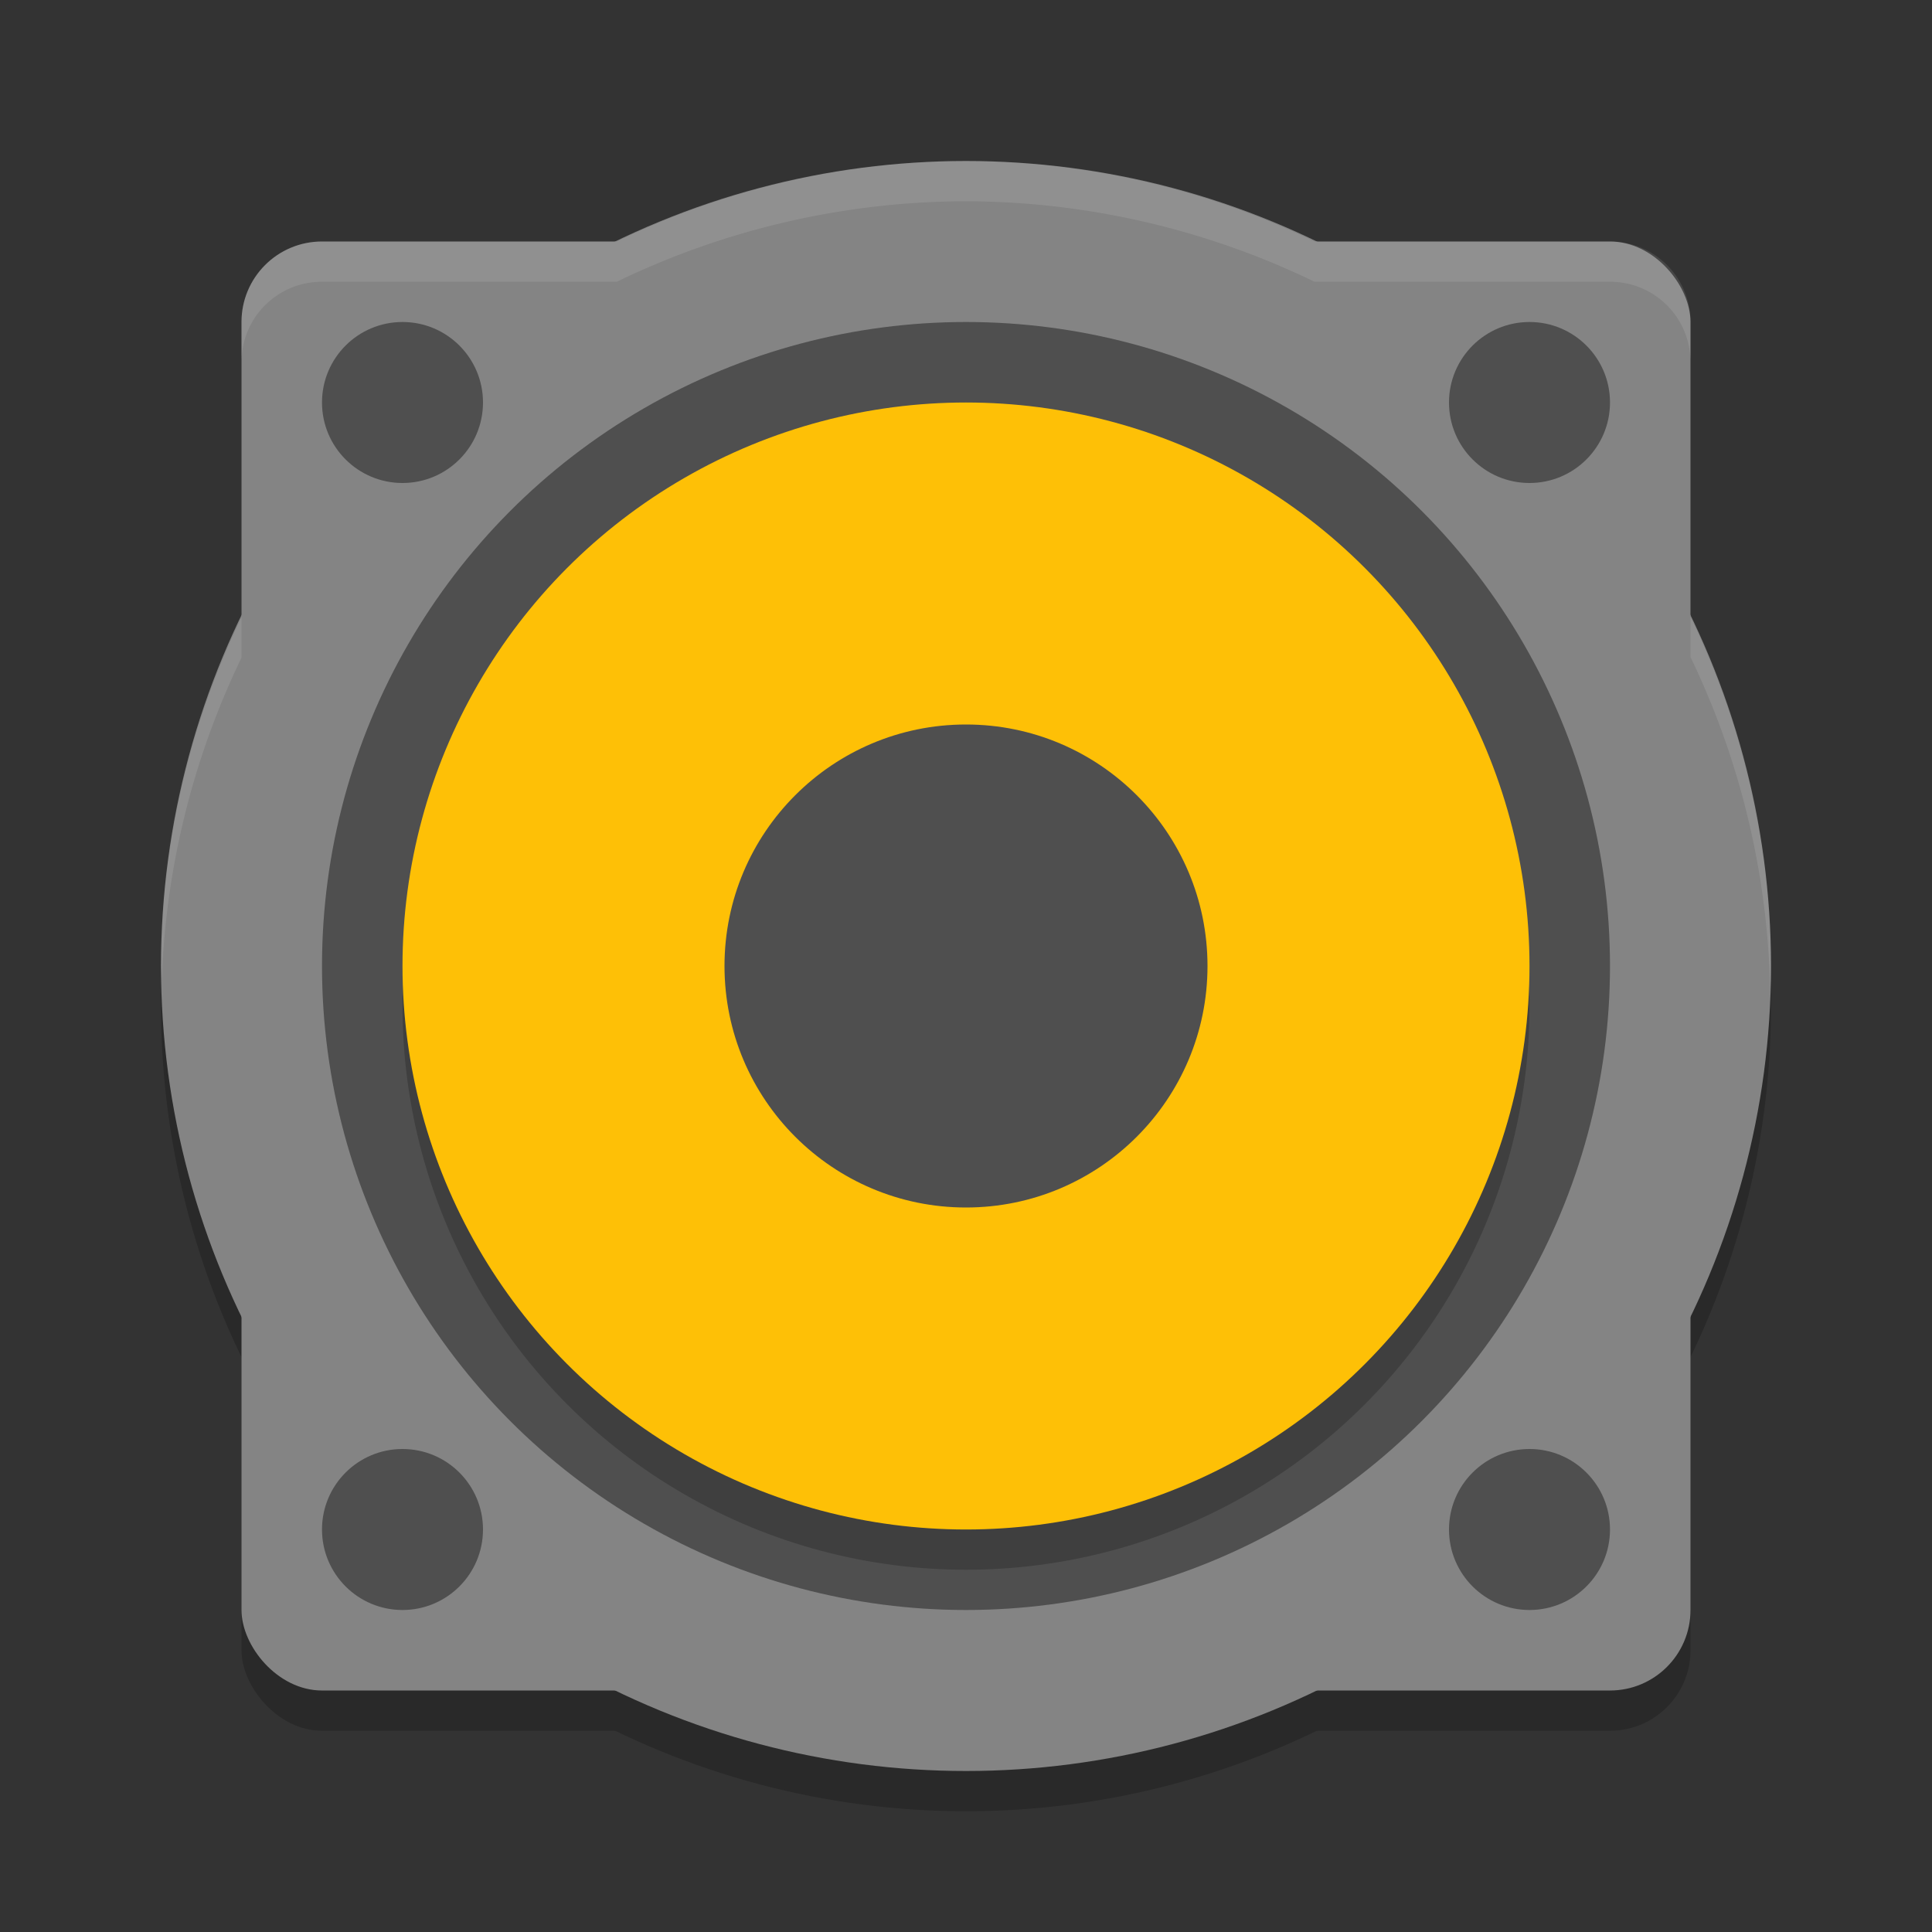
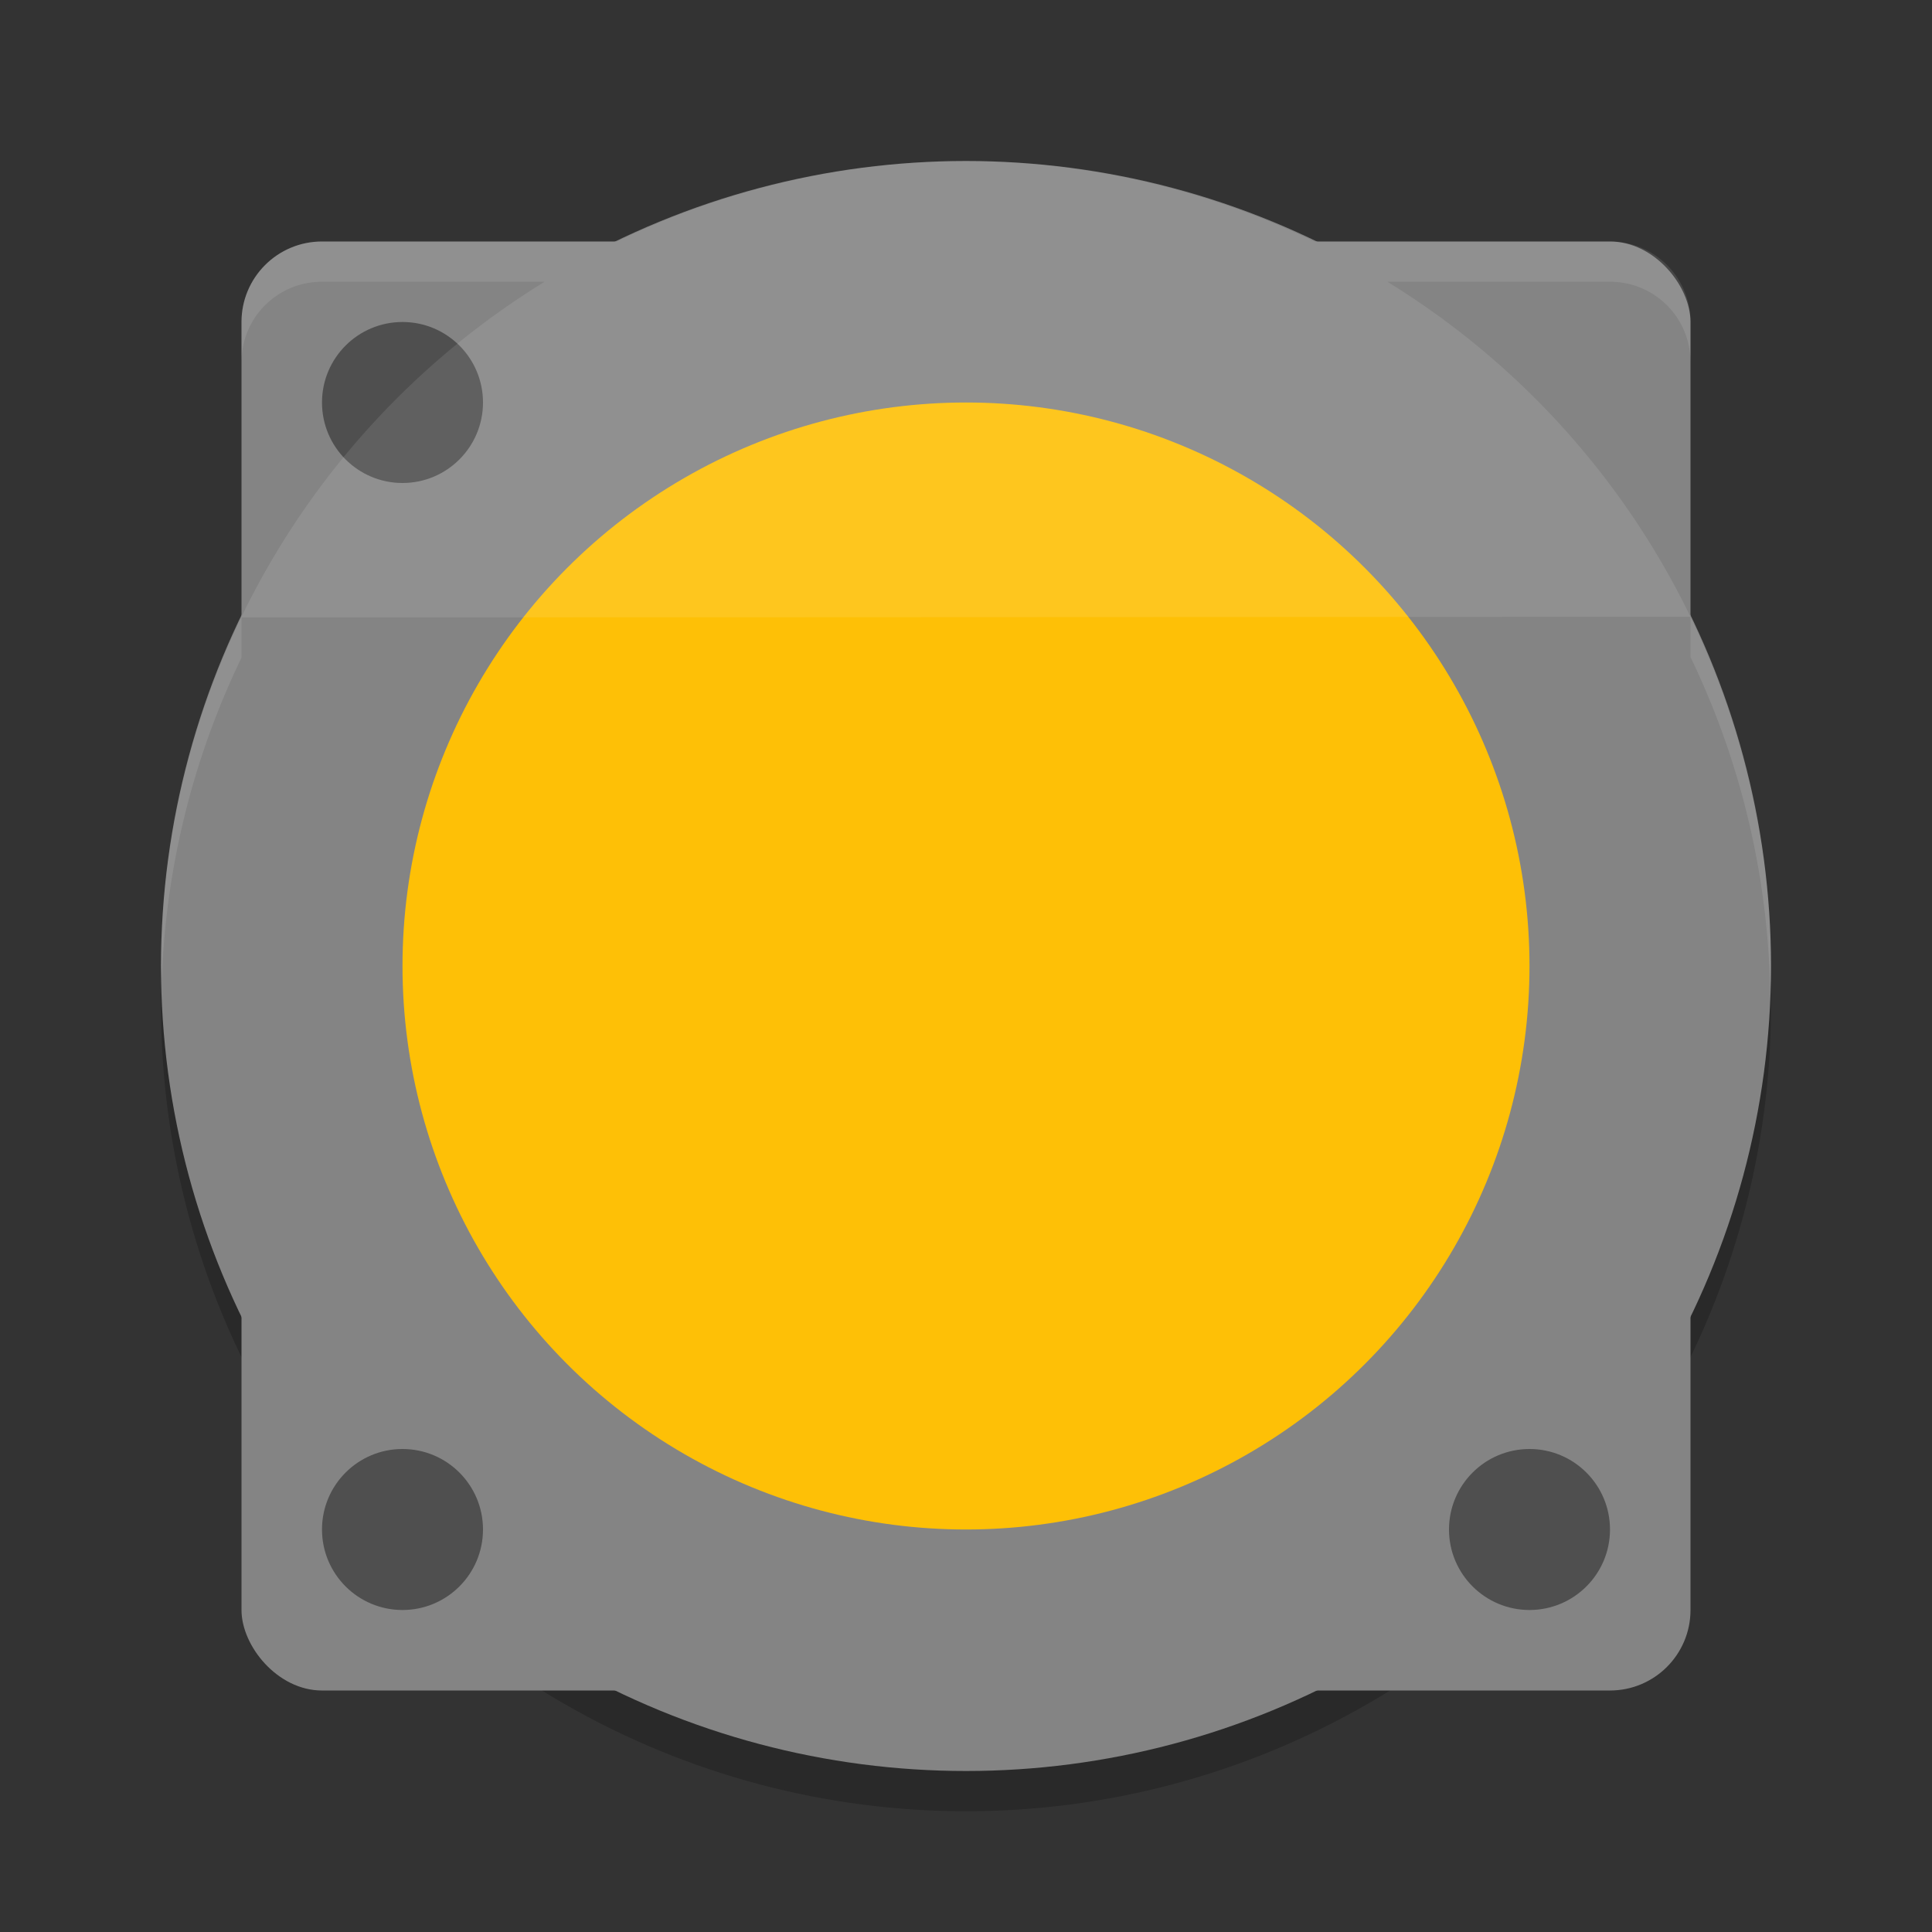
<svg xmlns="http://www.w3.org/2000/svg" width="24" height="24" version="1">
  <rect width="100%" height="100%" fill="#333333" stroke="none" />
  <g style="opacity:0.2" transform="translate(0,0.5)">
-     <rect width="18" height="18" x="3" y="3" rx="1" ry="1" />
    <circle cx="12" cy="12" r="10" />
  </g>
  <g style="fill:#848484">
    <rect width="18" height="18" x="3" y="3" rx="1" ry="1" />
    <circle cx="12" cy="12" r="10" />
  </g>
  <g style="fill:#4f4f4f">
-     <circle cx="12" cy="12" r="8" />
    <circle cx="5" cy="5" r="1" />
-     <circle cx="19" cy="5" r="1" />
    <circle cx="19" cy="19" r="1" />
    <circle cx="5" cy="19" r="1" />
  </g>
-   <circle style="opacity:0.2" cx="12" cy="12.5" r="7" />
  <circle style="fill:#fec006" cx="12" cy="12" r="7" />
-   <circle style="fill:#4f4f4f" cx="12" cy="12" r="3" />
-   <path style="opacity:0.1;fill:#ffffff" d="M 12 2 A 10 10 0 0 0 7.662 3 L 4 3 C 3.446 3 3 3.446 3 4 L 3 4.5 C 3 3.946 3.446 3.5 4 3.5 L 7.662 3.5 A 10 10 0 0 1 12 2.5 A 10 10 0 0 1 16.33 3.5 L 20 3.5 C 20.554 3.5 21 3.946 21 4.5 L 21 4 C 21 3.446 20.554 3 20 3 L 16.33 3 A 10 10 0 0 0 12 2 z M 21 7.662 L 21 8.162 A 10 10 0 0 1 21.99 12.324 A 10 10 0 0 0 22 12 A 10 10 0 0 0 21 7.662 z M 3 7.67 A 10 10 0 0 0 2 12 A 10 10 0 0 0 2.01 12.176 A 10 10 0 0 1 3 8.17 L 3 7.67 z" />
+   <path style="opacity:0.1;fill:#ffffff" d="M 12 2 A 10 10 0 0 0 7.662 3 L 4 3 C 3.446 3 3 3.446 3 4 L 3 4.5 C 3 3.946 3.446 3.5 4 3.5 L 7.662 3.5 A 10 10 0 0 1 12 2.5 A 10 10 0 0 1 16.33 3.5 L 20 3.5 C 20.554 3.5 21 3.946 21 4.5 L 21 4 C 21 3.446 20.554 3 20 3 L 16.33 3 A 10 10 0 0 0 12 2 z M 21 7.662 L 21 8.162 A 10 10 0 0 1 21.99 12.324 A 10 10 0 0 0 22 12 A 10 10 0 0 0 21 7.662 z A 10 10 0 0 0 2 12 A 10 10 0 0 0 2.01 12.176 A 10 10 0 0 1 3 8.17 L 3 7.67 z" />
</svg>